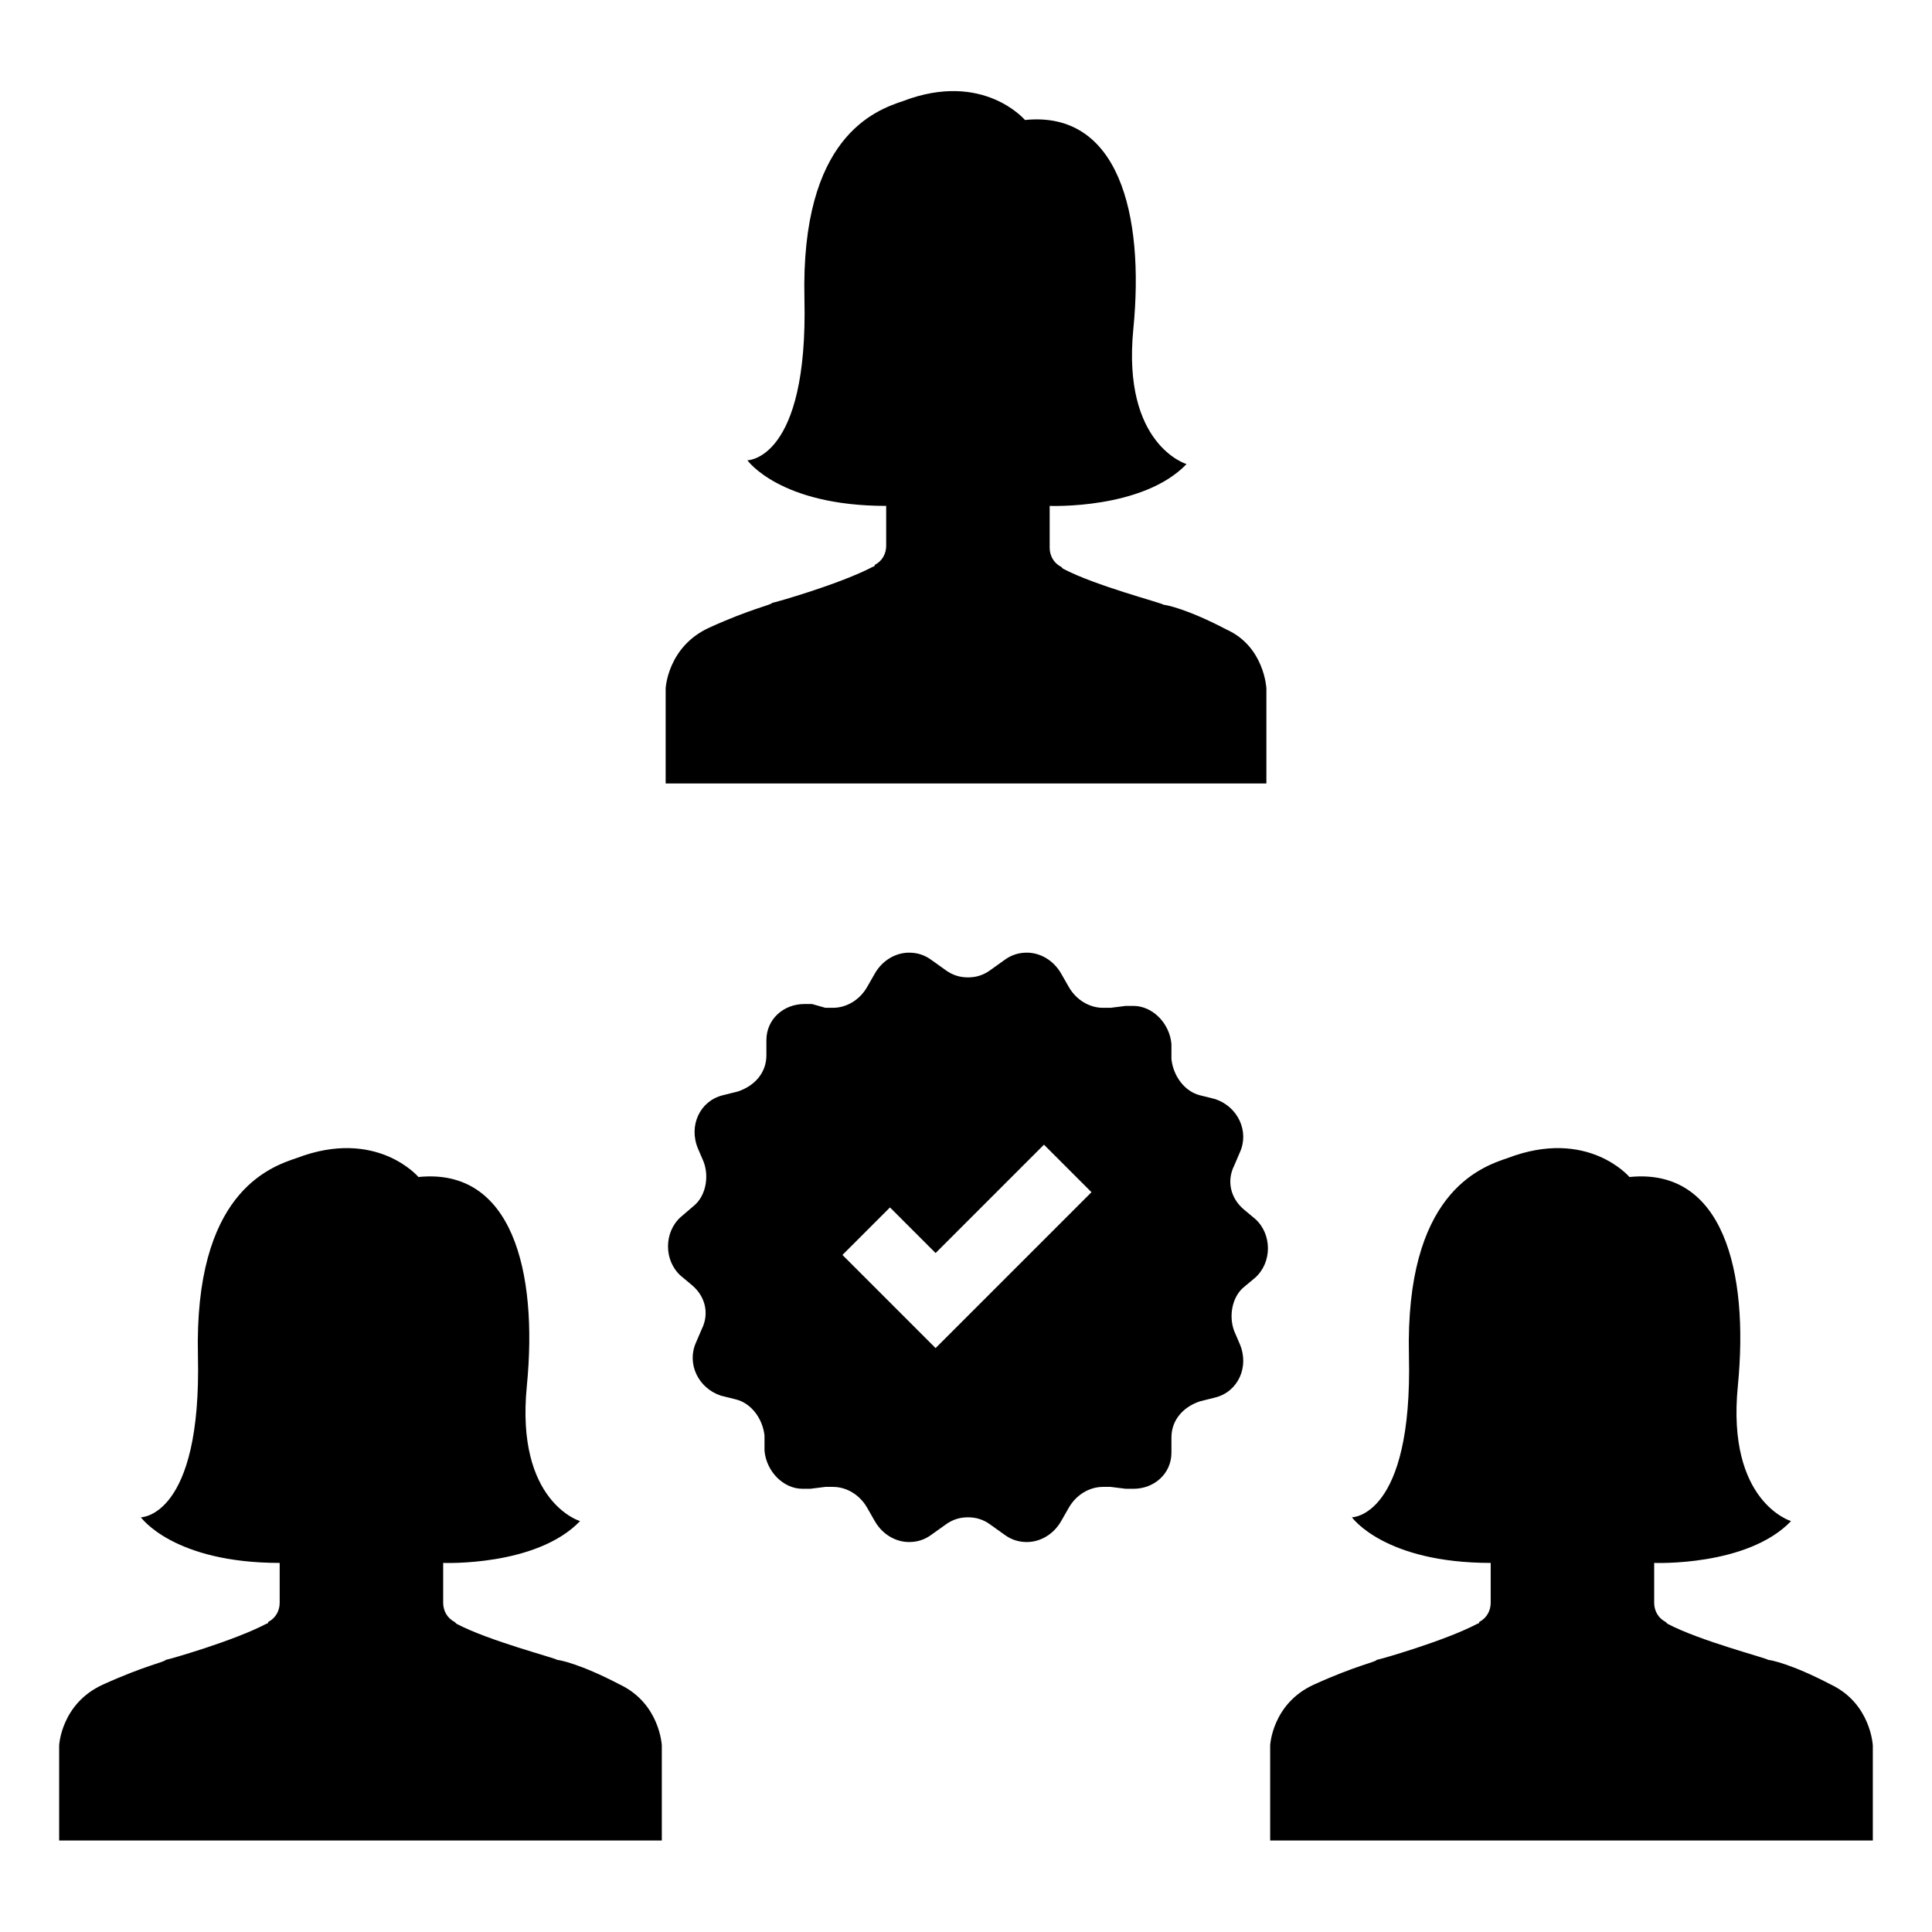
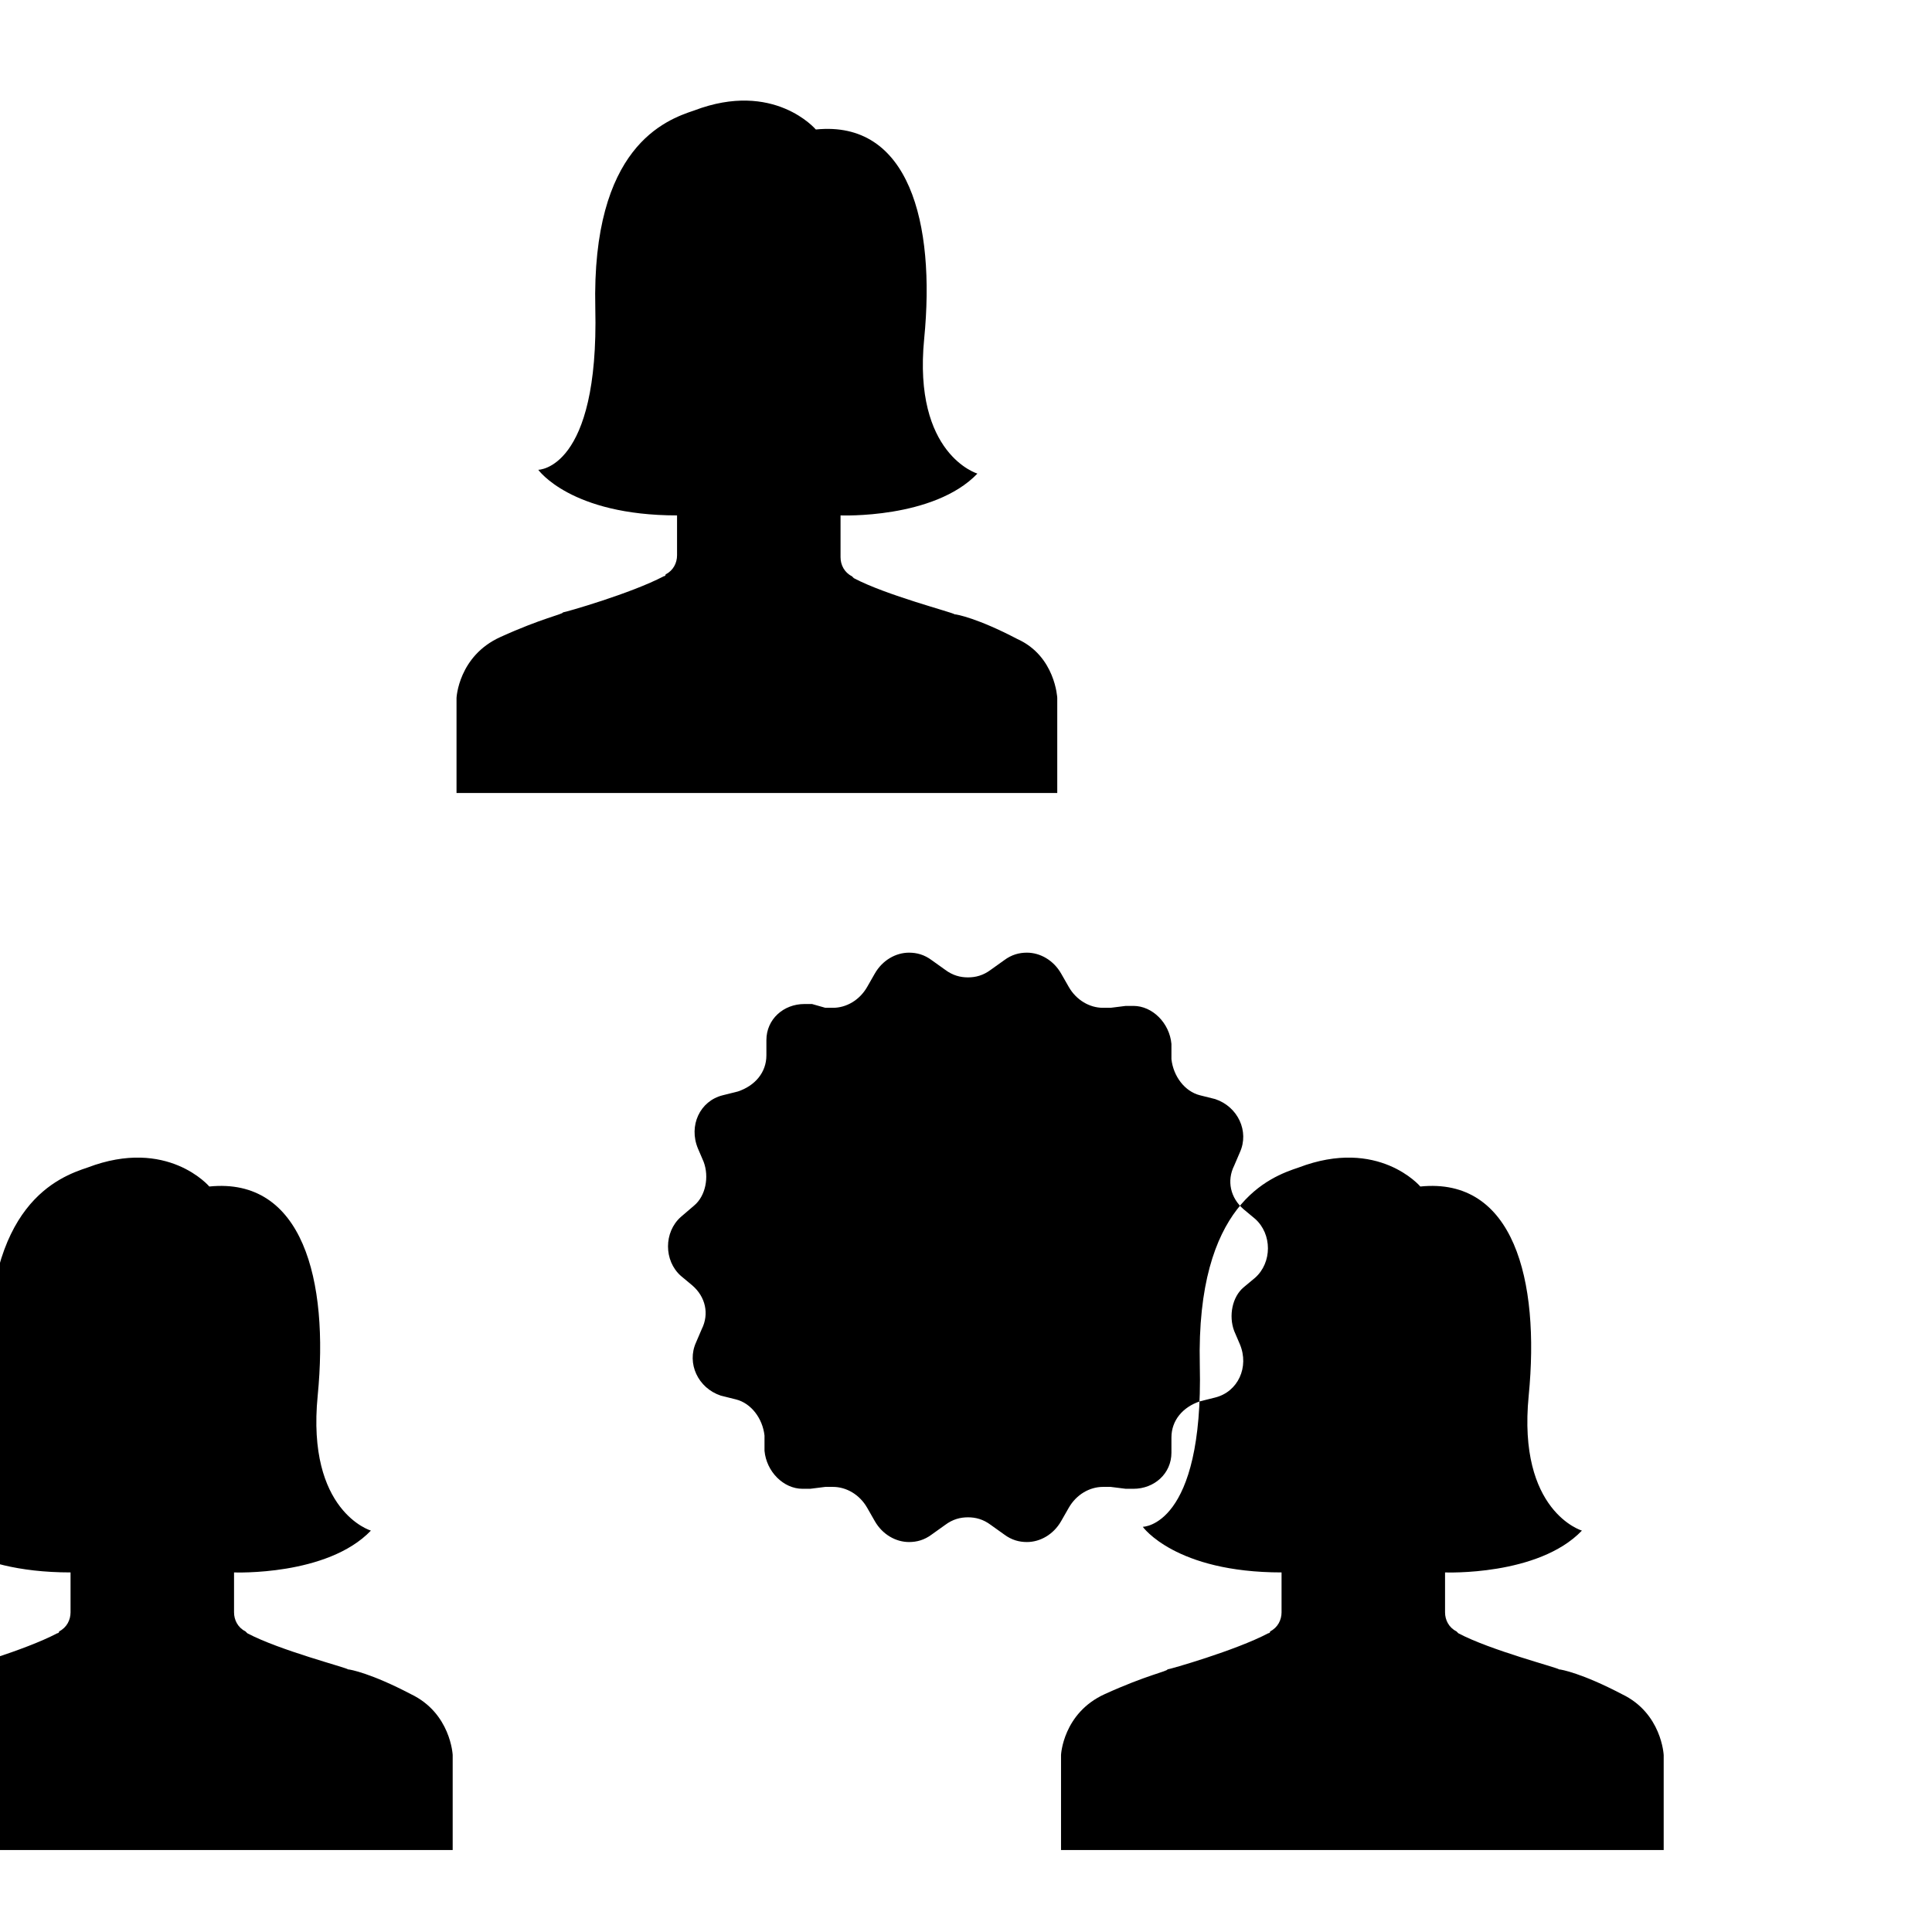
<svg xmlns="http://www.w3.org/2000/svg" fill="#000000" width="800px" height="800px" version="1.1" viewBox="144 144 512 512">
-   <path d="m324.43 466.5c-4.535 4.031-4.535 11.586 0 15.617l3.023 2.519c3.527 3.023 4.535 7.559 2.519 11.586l-1.512 3.527c-2.519 5.543 0.504 12.09 6.551 14.105l4.031 1.008c4.031 1.008 7.055 5.039 7.559 9.574v4.031c0.504 5.543 5.039 10.078 10.078 10.078h2.016l4.031-0.504h2.016c3.527 0 7.055 2.016 9.07 5.543l2.016 3.527c2.016 3.527 5.543 5.543 9.07 5.543 2.016 0 4.031-0.504 6.047-2.016l3.527-2.519c2.016-1.512 4.031-2.016 6.047-2.016s4.031 0.504 6.047 2.016l3.527 2.519c2.016 1.512 4.031 2.016 6.047 2.016 3.527 0 7.055-2.016 9.07-5.543l2.016-3.527c2.016-3.527 5.543-5.543 9.07-5.543h2.016l4.031 0.504h2.016c5.543 0 10.078-4.031 10.078-9.574v-4.031c0-4.535 3.023-8.062 7.559-9.574l4.031-1.008c6.047-1.512 9.07-8.062 6.551-14.105l-1.512-3.527c-1.512-4.031-0.504-9.07 2.519-11.586l3.023-2.519c4.535-4.031 4.535-11.586 0-15.617l-3.023-2.519c-3.527-3.023-4.535-7.559-2.519-11.586l1.512-3.527c2.519-5.543-0.504-12.09-6.551-14.105l-4.031-1.008c-4.031-1.008-7.055-5.039-7.559-9.574v-4.031c-0.504-5.543-5.039-10.078-10.078-10.078h-2.016l-4.031 0.504h-2.016c-3.527 0-7.055-2.016-9.07-5.543l-2.016-3.527c-2.016-3.527-5.543-5.543-9.07-5.543-2.016 0-4.031 0.504-6.047 2.016l-3.527 2.519c-2.016 1.512-4.031 2.016-6.047 2.016s-4.031-0.504-6.047-2.016l-3.527-2.519c-2.016-1.512-4.031-2.016-6.047-2.016-3.527 0-7.055 2.016-9.07 5.543l-2.016 3.527c-2.016 3.527-5.543 5.543-9.07 5.543h-2.016l-3.531-1.004h-2.016c-5.543 0-10.078 4.031-10.078 9.574v4.031c0 4.535-3.023 8.062-7.559 9.574l-4.031 1.008c-6.047 1.512-9.07 8.062-6.551 14.105l1.512 3.527c1.512 4.031 0.504 9.07-2.519 11.586zm55.422-2.519 12.09 12.09 28.719-28.719 12.594 12.594-41.312 41.312-24.684-24.684zm99.754-137.54v25.191h-159.2v-25.191s0.504-11.082 11.586-16.121c11.082-5.039 16.625-6.047 16.625-6.551 0.504 0 18.137-5.039 26.703-9.574 0 0 0.504 0 0.504-0.504 2.016-1.008 3.023-3.023 3.023-5.039v-10.582c-28.215 0-36.777-12.09-36.777-12.09s16.121 0 15.113-42.824c-1.008-42.824 18.641-49.879 26.199-52.395 21.16-8.062 32.242 5.039 32.242 5.039 24.688-2.519 31.738 24.688 28.719 55.418-3.023 30.73 14.105 35.77 14.105 35.77-11.586 12.09-36.273 11.082-36.273 11.082v11.09c0 2.016 1.008 4.031 3.023 5.039l0.504 0.504c8.566 4.535 26.199 9.07 26.703 9.574 0.504 0 6.047 1.008 16.625 6.551 10.074 4.531 10.578 15.613 10.578 15.613zm160.71 280.12v25.191h-159.71v-25.191s0.504-11.082 11.586-16.121c11.082-5.039 16.625-6.047 16.625-6.551 0.504 0 18.137-5.039 26.703-9.574 0 0 0.504 0 0.504-0.504 2.016-1.008 3.023-3.023 3.023-5.039v-10.582c-28.215 0-36.777-12.09-36.777-12.09s16.121 0 15.113-42.824c-1.008-42.824 18.641-49.879 26.199-52.395 21.16-8.062 32.242 5.039 32.242 5.039 24.688-2.519 31.738 24.688 28.719 55.418-3.023 30.73 14.105 35.77 14.105 35.77-11.586 12.09-36.273 11.082-36.273 11.082v10.582c0 2.016 1.008 4.031 3.023 5.039l0.504 0.504c8.566 4.535 26.199 9.07 26.703 9.574 0.504 0 6.047 1.008 16.625 6.551 10.578 5.039 11.082 16.121 11.082 16.121zm-320.93 0v25.191h-159.71v-25.191s0.504-11.082 11.586-16.121 16.625-6.047 16.625-6.551c0.504 0 18.137-5.039 26.703-9.574 0 0 0.504 0 0.504-0.504 2.016-1.008 3.023-3.023 3.023-5.039v-10.582c-28.215 0-36.777-12.09-36.777-12.09s16.121 0 15.113-42.824c-1.008-42.824 18.641-49.879 26.199-52.395 21.16-8.062 32.242 5.039 32.242 5.039 24.688-2.519 31.738 24.688 28.719 55.418-3.023 30.73 14.105 35.77 14.105 35.77-11.586 12.09-36.273 11.082-36.273 11.082v10.582c0 2.016 1.008 4.031 3.023 5.039l0.504 0.504c8.566 4.535 26.199 9.07 26.703 9.574 0.504 0 6.047 1.008 16.625 6.551 10.582 5.039 11.086 16.121 11.086 16.121z" />
+   <path d="m324.43 466.5c-4.535 4.031-4.535 11.586 0 15.617l3.023 2.519c3.527 3.023 4.535 7.559 2.519 11.586l-1.512 3.527c-2.519 5.543 0.504 12.09 6.551 14.105l4.031 1.008c4.031 1.008 7.055 5.039 7.559 9.574v4.031c0.504 5.543 5.039 10.078 10.078 10.078h2.016l4.031-0.504h2.016c3.527 0 7.055 2.016 9.07 5.543l2.016 3.527c2.016 3.527 5.543 5.543 9.07 5.543 2.016 0 4.031-0.504 6.047-2.016l3.527-2.519c2.016-1.512 4.031-2.016 6.047-2.016s4.031 0.504 6.047 2.016l3.527 2.519c2.016 1.512 4.031 2.016 6.047 2.016 3.527 0 7.055-2.016 9.07-5.543l2.016-3.527c2.016-3.527 5.543-5.543 9.07-5.543h2.016l4.031 0.504h2.016c5.543 0 10.078-4.031 10.078-9.574v-4.031c0-4.535 3.023-8.062 7.559-9.574l4.031-1.008c6.047-1.512 9.07-8.062 6.551-14.105l-1.512-3.527c-1.512-4.031-0.504-9.07 2.519-11.586l3.023-2.519c4.535-4.031 4.535-11.586 0-15.617l-3.023-2.519c-3.527-3.023-4.535-7.559-2.519-11.586l1.512-3.527c2.519-5.543-0.504-12.09-6.551-14.105l-4.031-1.008c-4.031-1.008-7.055-5.039-7.559-9.574v-4.031c-0.504-5.543-5.039-10.078-10.078-10.078h-2.016l-4.031 0.504h-2.016c-3.527 0-7.055-2.016-9.07-5.543l-2.016-3.527c-2.016-3.527-5.543-5.543-9.07-5.543-2.016 0-4.031 0.504-6.047 2.016l-3.527 2.519c-2.016 1.512-4.031 2.016-6.047 2.016s-4.031-0.504-6.047-2.016l-3.527-2.519c-2.016-1.512-4.031-2.016-6.047-2.016-3.527 0-7.055 2.016-9.07 5.543l-2.016 3.527c-2.016 3.527-5.543 5.543-9.07 5.543h-2.016l-3.531-1.004h-2.016c-5.543 0-10.078 4.031-10.078 9.574v4.031c0 4.535-3.023 8.062-7.559 9.574l-4.031 1.008c-6.047 1.512-9.07 8.062-6.551 14.105l1.512 3.527c1.512 4.031 0.504 9.07-2.519 11.586zzm99.754-137.54v25.191h-159.2v-25.191s0.504-11.082 11.586-16.121c11.082-5.039 16.625-6.047 16.625-6.551 0.504 0 18.137-5.039 26.703-9.574 0 0 0.504 0 0.504-0.504 2.016-1.008 3.023-3.023 3.023-5.039v-10.582c-28.215 0-36.777-12.09-36.777-12.09s16.121 0 15.113-42.824c-1.008-42.824 18.641-49.879 26.199-52.395 21.16-8.062 32.242 5.039 32.242 5.039 24.688-2.519 31.738 24.688 28.719 55.418-3.023 30.73 14.105 35.77 14.105 35.77-11.586 12.09-36.273 11.082-36.273 11.082v11.09c0 2.016 1.008 4.031 3.023 5.039l0.504 0.504c8.566 4.535 26.199 9.07 26.703 9.574 0.504 0 6.047 1.008 16.625 6.551 10.074 4.531 10.578 15.613 10.578 15.613zm160.71 280.12v25.191h-159.71v-25.191s0.504-11.082 11.586-16.121c11.082-5.039 16.625-6.047 16.625-6.551 0.504 0 18.137-5.039 26.703-9.574 0 0 0.504 0 0.504-0.504 2.016-1.008 3.023-3.023 3.023-5.039v-10.582c-28.215 0-36.777-12.09-36.777-12.09s16.121 0 15.113-42.824c-1.008-42.824 18.641-49.879 26.199-52.395 21.16-8.062 32.242 5.039 32.242 5.039 24.688-2.519 31.738 24.688 28.719 55.418-3.023 30.73 14.105 35.77 14.105 35.77-11.586 12.09-36.273 11.082-36.273 11.082v10.582c0 2.016 1.008 4.031 3.023 5.039l0.504 0.504c8.566 4.535 26.199 9.07 26.703 9.574 0.504 0 6.047 1.008 16.625 6.551 10.578 5.039 11.082 16.121 11.082 16.121zm-320.93 0v25.191h-159.71v-25.191s0.504-11.082 11.586-16.121 16.625-6.047 16.625-6.551c0.504 0 18.137-5.039 26.703-9.574 0 0 0.504 0 0.504-0.504 2.016-1.008 3.023-3.023 3.023-5.039v-10.582c-28.215 0-36.777-12.09-36.777-12.09s16.121 0 15.113-42.824c-1.008-42.824 18.641-49.879 26.199-52.395 21.16-8.062 32.242 5.039 32.242 5.039 24.688-2.519 31.738 24.688 28.719 55.418-3.023 30.73 14.105 35.77 14.105 35.77-11.586 12.09-36.273 11.082-36.273 11.082v10.582c0 2.016 1.008 4.031 3.023 5.039l0.504 0.504c8.566 4.535 26.199 9.07 26.703 9.574 0.504 0 6.047 1.008 16.625 6.551 10.582 5.039 11.086 16.121 11.086 16.121z" />
</svg>